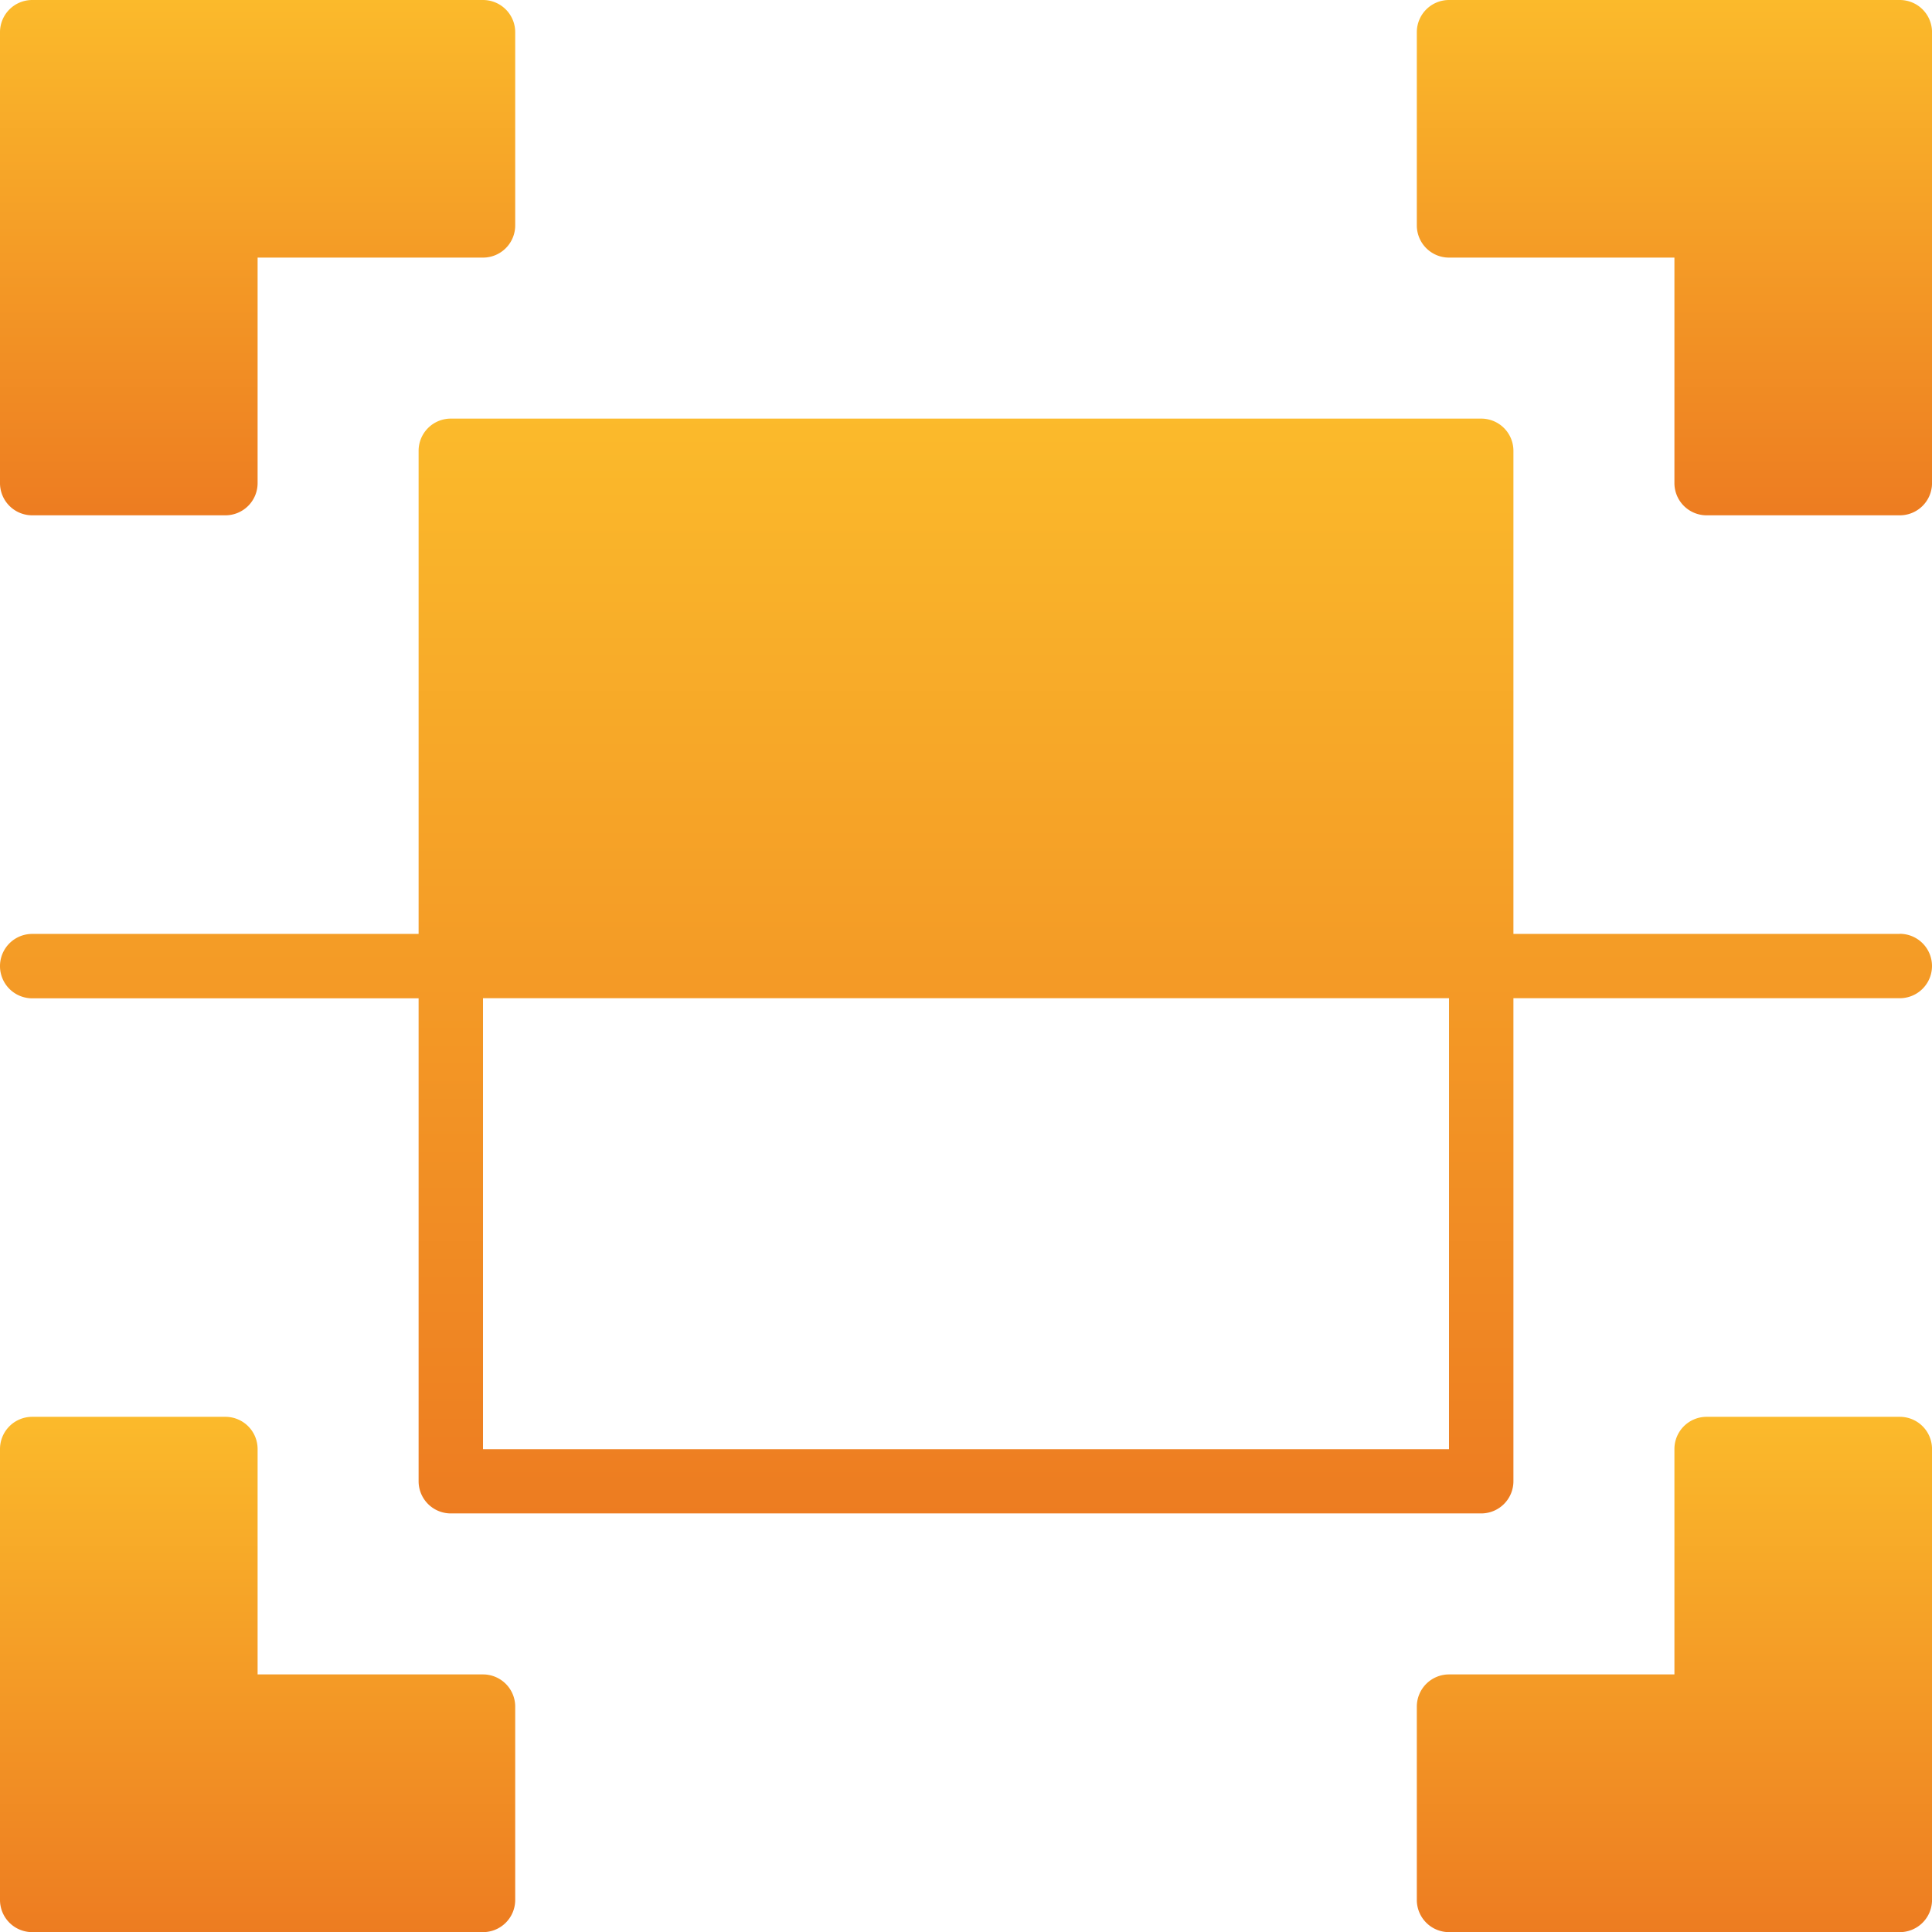
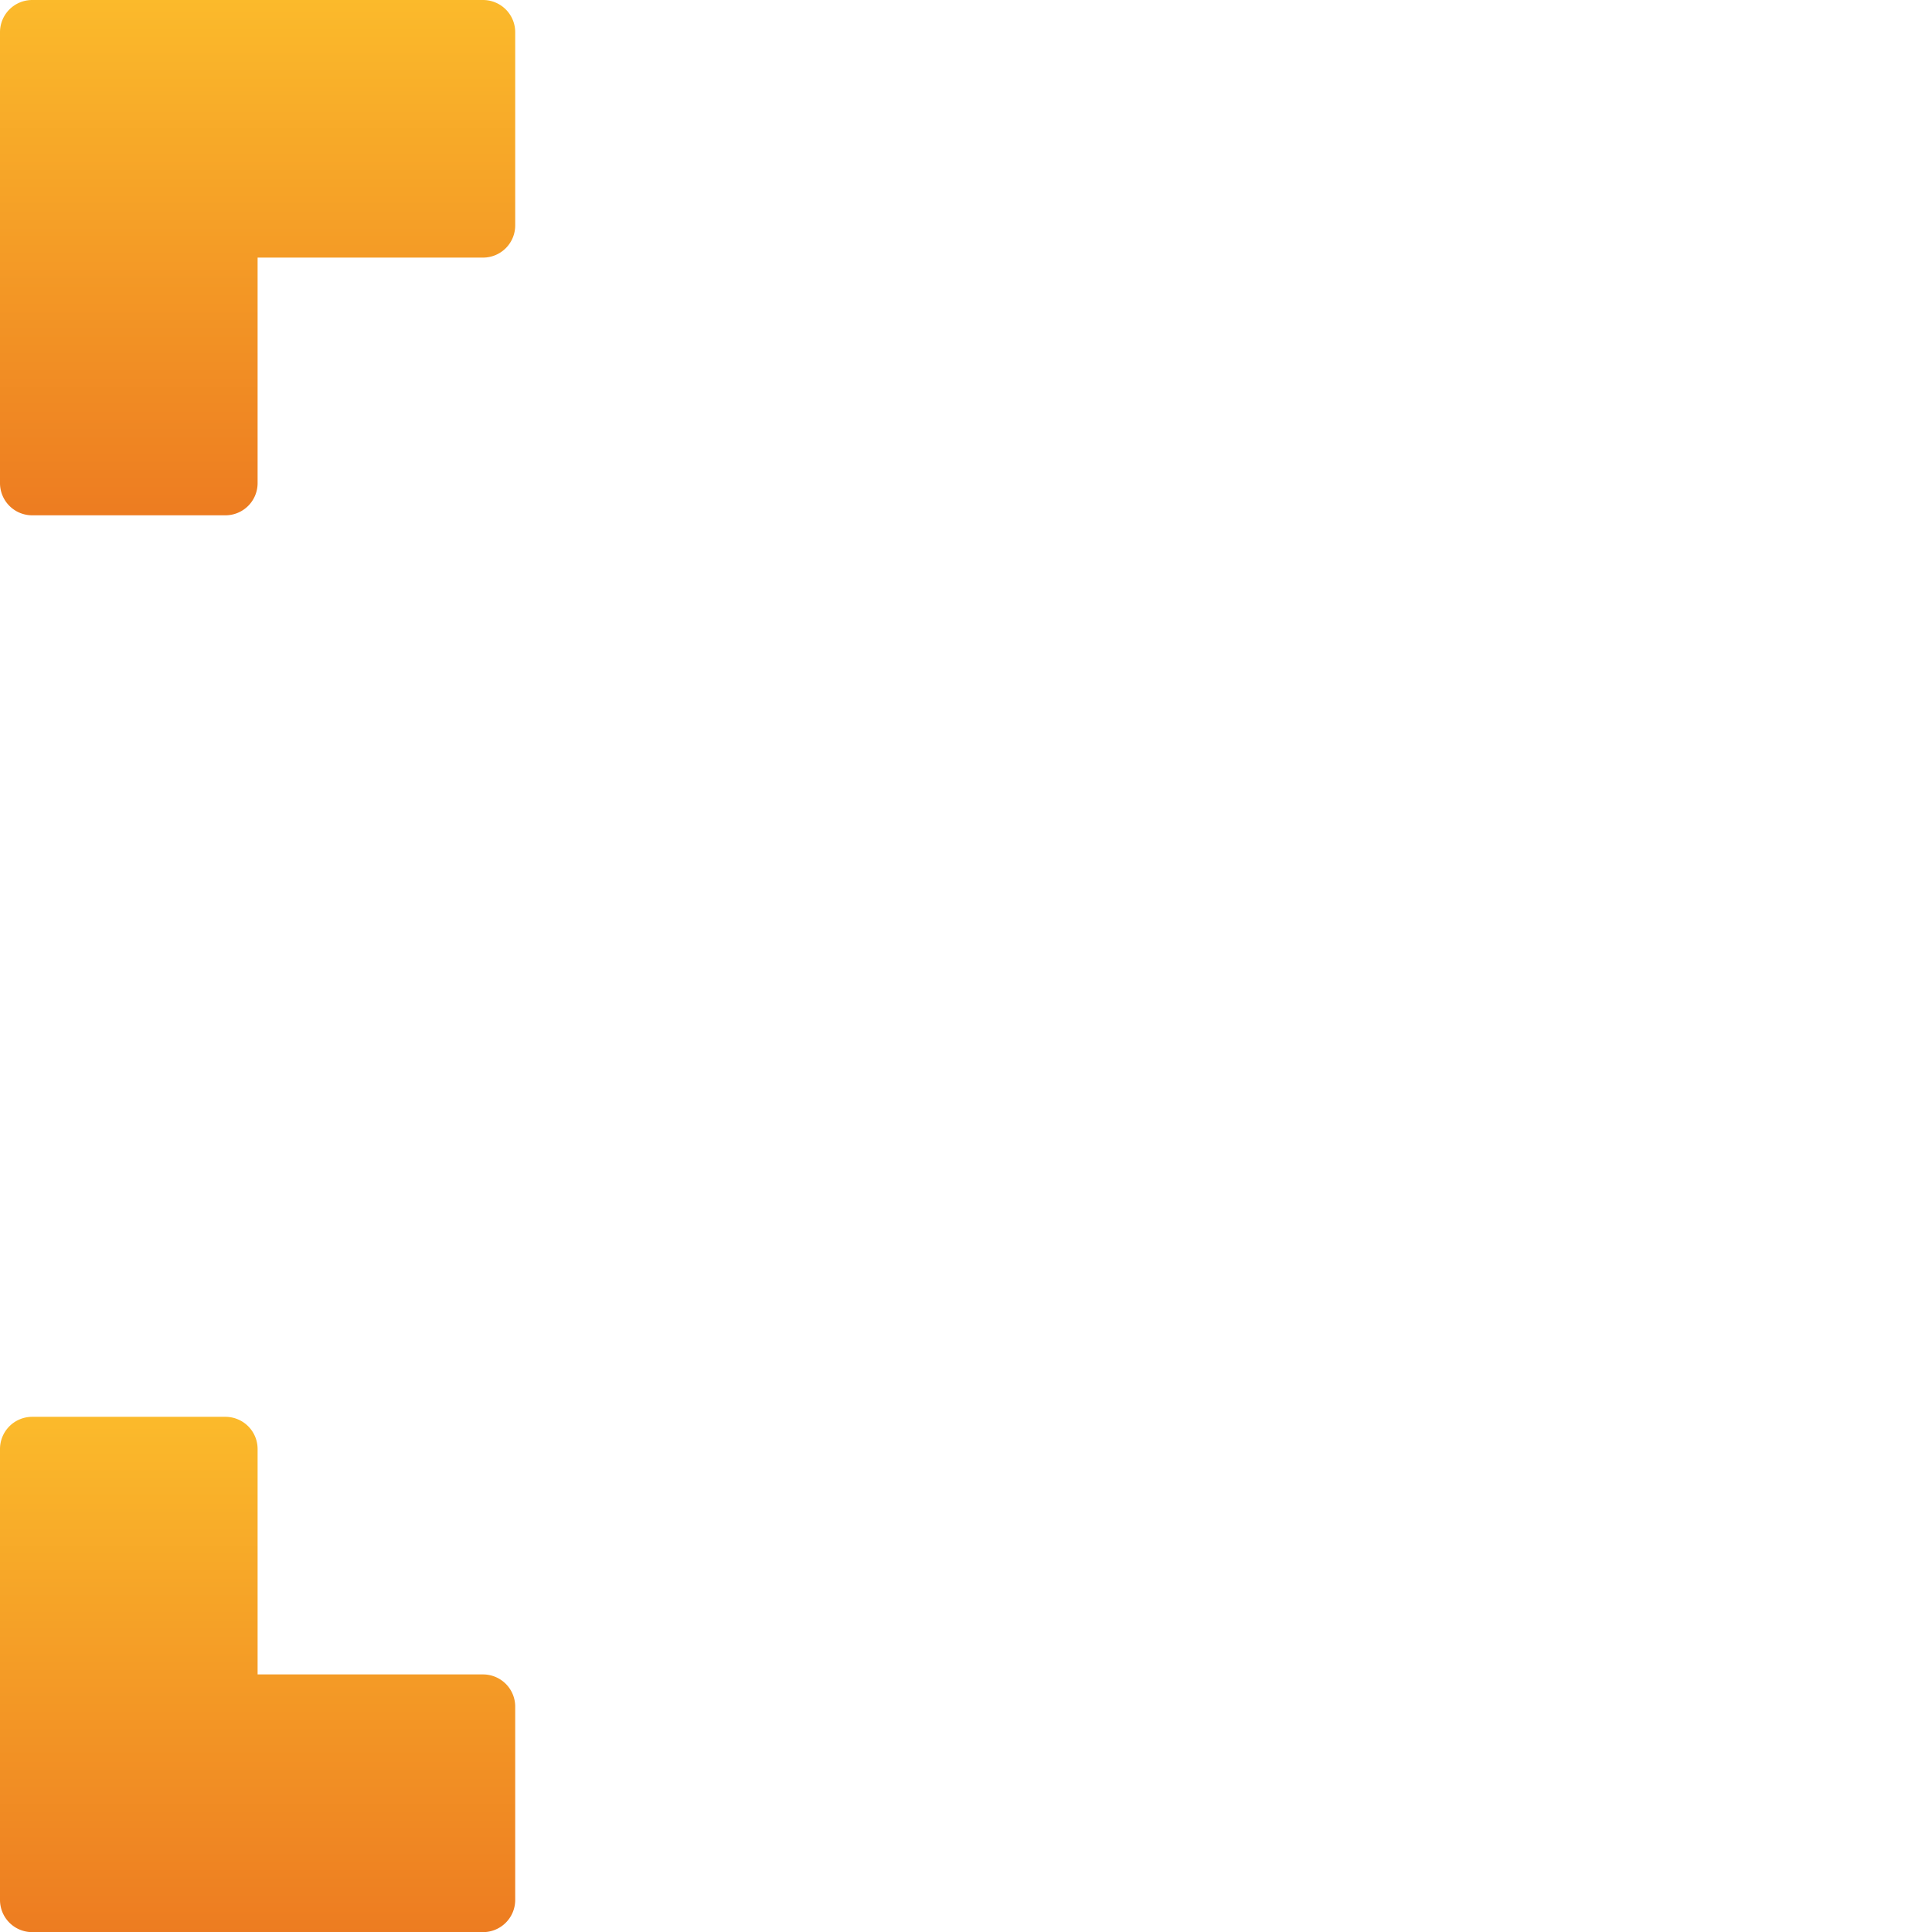
<svg xmlns="http://www.w3.org/2000/svg" width="73.859" height="73.859" viewBox="0 0 73.859 73.859">
  <defs>
    <style>.a{fill:url(#a);}</style>
    <linearGradient id="a" x1="0.5" x2="0.5" y2="1" gradientUnits="objectBoundingBox">
      <stop offset="0" stop-color="#fbba2b" />
      <stop offset="1" stop-color="#ed7c21" />
    </linearGradient>
  </defs>
  <g transform="translate(-0.03)">
    <path class="a" d="M1.261,19.7H8.647a1.231,1.231,0,0,0,1.231-1.231V9.848h8.617a1.231,1.231,0,0,0,1.231-1.231V1.231A1.231,1.231,0,0,0,18.495,0H1.261A1.231,1.231,0,0,0,.03,1.231V18.465A1.231,1.231,0,0,0,1.261,19.7Z" transform="translate(0)" />
    <path class="a" d="M18.495,53.848H9.878V45.231A1.231,1.231,0,0,0,8.647,44H1.261A1.231,1.231,0,0,0,.03,45.231V62.465A1.231,1.231,0,0,0,1.261,63.7H18.495a1.231,1.231,0,0,0,1.231-1.231V55.079A1.231,1.231,0,0,0,18.495,53.848Z" transform="translate(0 10.164)" />
-     <path class="a" d="M62.495,0H45.261A1.231,1.231,0,0,0,44.03,1.231V8.617a1.231,1.231,0,0,0,1.231,1.231h8.617v8.617A1.231,1.231,0,0,0,55.109,19.7h7.386a1.231,1.231,0,0,0,1.231-1.231V1.231A1.231,1.231,0,0,0,62.495,0Z" transform="translate(10.164)" />
-     <path class="a" d="M62.495,44H55.109a1.231,1.231,0,0,0-1.231,1.231v8.617H45.261a1.231,1.231,0,0,0-1.231,1.231v7.386A1.231,1.231,0,0,0,45.261,63.7H62.495a1.231,1.231,0,0,0,1.231-1.231V45.231A1.231,1.231,0,0,0,62.495,44Z" transform="translate(10.164 10.164)" />
-     <path class="a" d="M72.658,32.7H57.887V14.231A1.231,1.231,0,0,0,56.656,13H17.264a1.231,1.231,0,0,0-1.231,1.231V32.7H1.261a1.231,1.231,0,1,0,0,2.462H16.033V53.623a1.231,1.231,0,0,0,1.231,1.231H56.656a1.231,1.231,0,0,0,1.231-1.231V35.158H72.658a1.231,1.231,0,0,0,0-2.462Zm-17.234,19.7H18.495V35.158h36.93Z" transform="translate(0 3.003)" />
  </g>
</svg>